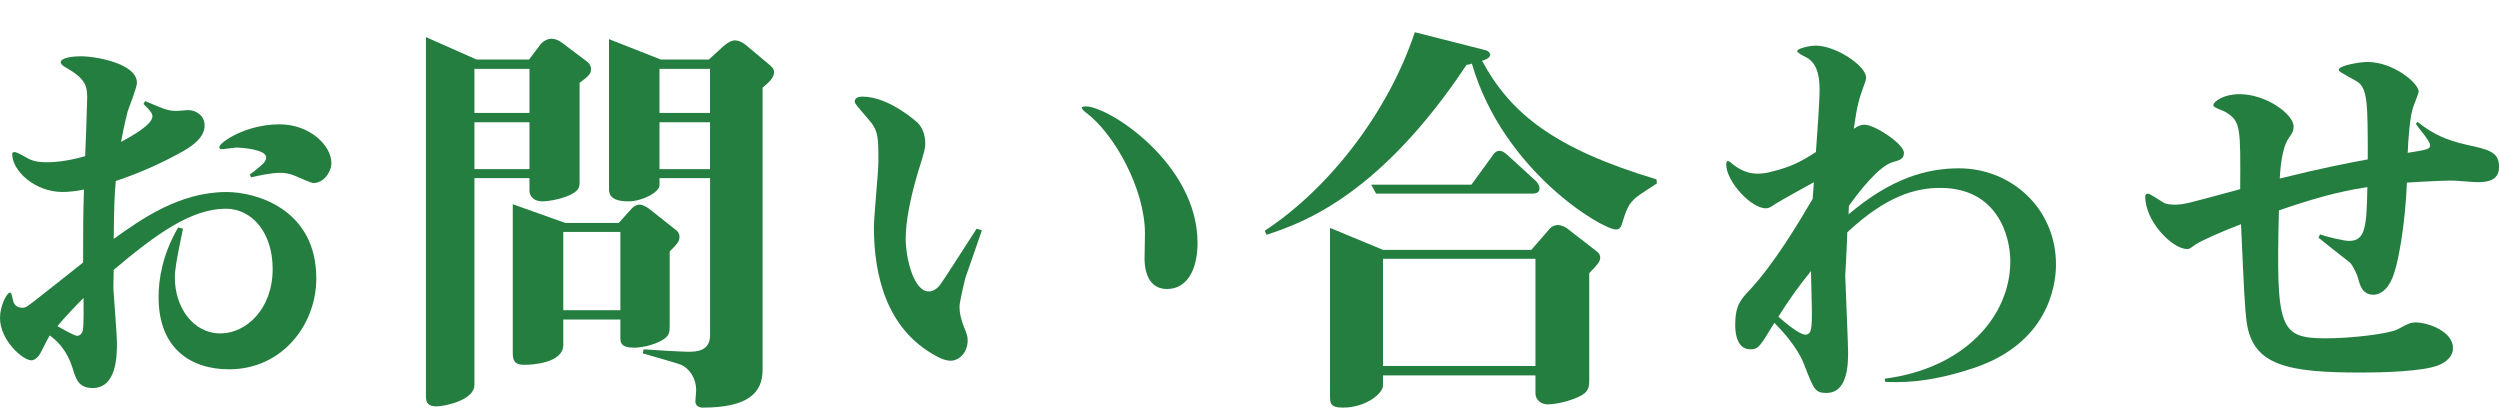
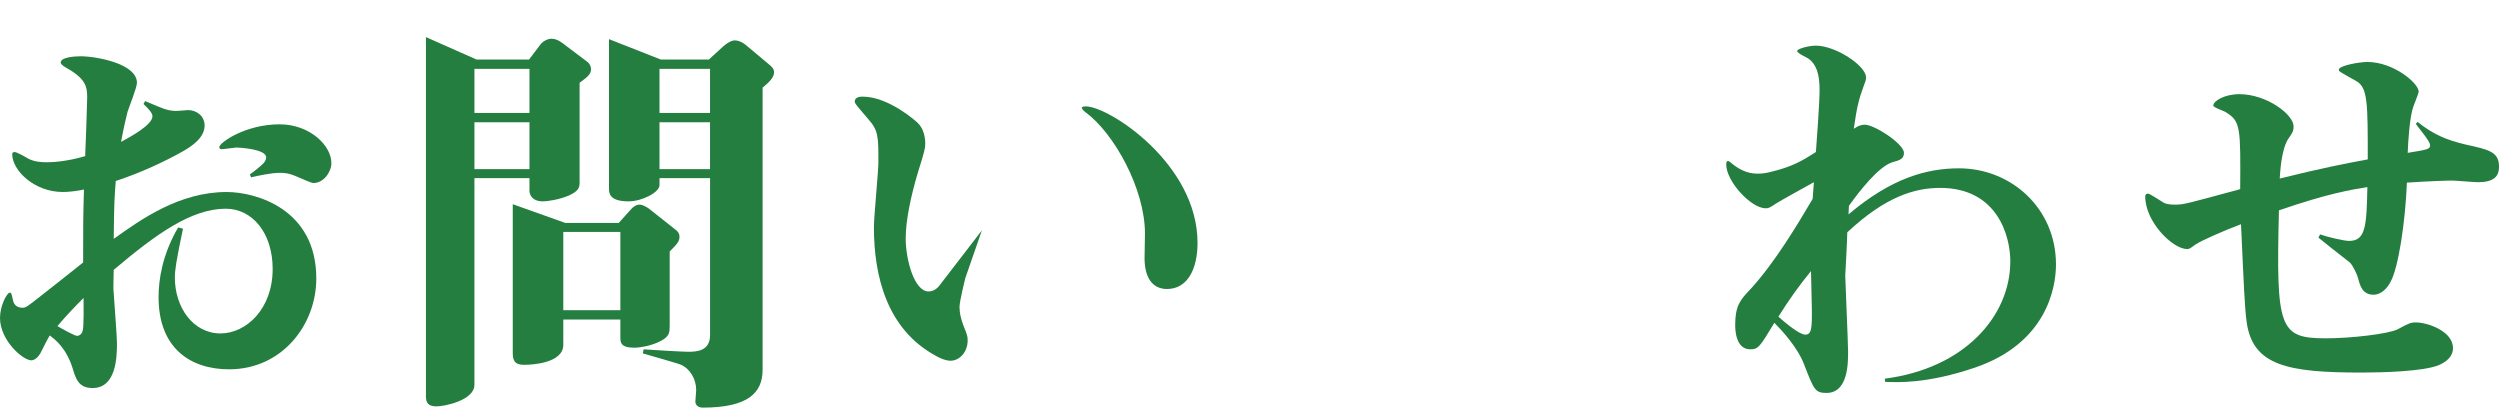
<svg xmlns="http://www.w3.org/2000/svg" version="1.1" id="レイヤー_1" x="0px" y="0px" width="184px" height="30px" viewBox="0 0 184 30" style="enable-background:new 0 0 184 30;" xml:space="preserve">
  <style type="text/css">
	.st0{fill:#FFFFFF;}
	.st1{fill:#247E40;}
</style>
  <g>
    <path class="st1" d="M13.469,16.83c-0.51,2.4-0.6,3.09-0.6,3.6c0,2.16,1.32,4.11,3.359,4.11c1.891,0,3.84-1.8,3.84-4.74   c0-2.699-1.529-4.439-3.449-4.439c-2.55,0-5.16,1.89-8.25,4.5c-0.03,1.229-0.03,1.38,0,1.71c0.03,0.569,0.24,3.149,0.24,3.689   c0,1.05-0.061,3.3-1.8,3.3c-1.021,0-1.23-0.689-1.44-1.38c-0.479-1.59-1.35-2.22-1.71-2.49c-0.149,0.24-0.54,1.021-0.6,1.141   c-0.271,0.6-0.63,0.689-0.75,0.689C1.68,26.52,0,25.05,0,23.4c0-0.9,0.51-1.86,0.72-1.86c0.12,0,0.12,0.06,0.24,0.57   c0.06,0.3,0.27,0.54,0.689,0.54c0.271,0,0.36-0.091,1.32-0.841c0.51-0.39,2.699-2.13,3.149-2.489c0-2.91,0-3.24,0.061-5.37   c-0.57,0.12-1.141,0.18-1.561,0.18c-2.1,0-3.72-1.59-3.72-2.789c0-0.12,0.09-0.15,0.18-0.15c0.181,0,0.9,0.42,1.051,0.51   c0.449,0.21,0.869,0.24,1.35,0.24c0.3,0,1.38-0.03,2.79-0.45c0.03-0.689,0.149-3.87,0.149-4.319c0-0.87-0.149-1.41-1.649-2.25   c-0.09-0.061-0.3-0.181-0.3-0.33c0-0.39,1.08-0.45,1.47-0.45c1.14,0,4.14,0.54,4.14,1.95c0,0.359-0.6,1.83-0.689,2.13   c-0.271,1.08-0.42,1.89-0.48,2.22c0.78-0.42,2.31-1.26,2.31-1.89c0-0.15-0.09-0.36-0.659-0.9l0.119-0.21   c1.5,0.63,1.681,0.72,2.37,0.72c0.12,0,0.72-0.06,0.78-0.06c0.63,0,1.229,0.42,1.229,1.14c0,0.9-0.96,1.53-1.59,1.891   c-1.5,0.84-3.149,1.59-4.949,2.189c-0.09,1.17-0.12,1.47-0.15,4.26c2.01-1.439,4.83-3.45,8.31-3.45c2.13,0,6.6,1.23,6.6,6.36   c0,3.42-2.52,6.689-6.419,6.689c-2.82,0-5.19-1.53-5.19-5.31c0-1.29,0.271-3.12,1.44-5.13L13.469,16.83z M5.669,24.72   c0.15,0,0.36-0.12,0.42-0.39c0.091-0.391,0.061-1.89,0.061-2.4C5.52,22.56,4.8,23.31,4.229,24C4.47,24.149,5.489,24.72,5.669,24.72   z M18.389,12.841c0.181-0.12,0.9-0.69,1.021-0.841c0.149-0.18,0.18-0.33,0.18-0.42c0-0.6-1.92-0.72-2.16-0.72   c-0.18,0-0.93,0.12-1.109,0.12c-0.091,0-0.181-0.03-0.181-0.15c0-0.33,1.92-1.68,4.44-1.68c2.22,0,3.81,1.56,3.81,2.85   c0,0.66-0.57,1.471-1.32,1.471c-0.18,0-0.93-0.36-1.17-0.45c-0.66-0.3-1.02-0.3-1.29-0.3c-0.689,0-1.59,0.21-2.13,0.33   L18.389,12.841z" />
    <path class="st1" d="M42.659,6.091v7.319c0,0.42-0.09,0.66-0.811,0.99c-0.72,0.3-1.56,0.42-1.89,0.42c-0.81,0-0.99-0.51-0.99-0.78   v-0.93h-4.05v15.209c0,1.141-2.189,1.59-2.789,1.59c-0.78,0-0.78-0.449-0.78-0.84V2.73l3.72,1.65h3.87l0.84-1.11   c0.18-0.24,0.54-0.42,0.81-0.42c0.271,0,0.54,0.12,0.78,0.3l1.83,1.38c0.18,0.12,0.3,0.33,0.3,0.57   C43.499,5.431,43.289,5.641,42.659,6.091z M38.969,5.07h-4.05v3.24h4.05V5.07z M38.969,9.001h-4.05v3.449h4.05V9.001z    M49.289,18.51v5.46c0,0.45,0,0.78-0.63,1.11c-0.601,0.33-1.471,0.51-1.98,0.51c-0.93,0-1.02-0.33-1.02-0.72V23.52h-4.2v1.86   c0,1.35-2.31,1.47-2.85,1.47c-0.57,0-0.87-0.149-0.87-0.84V15.03l3.87,1.38h3.93l0.779-0.87c0.271-0.33,0.511-0.479,0.75-0.479   c0.21,0,0.48,0.149,0.66,0.27l2.01,1.59c0.12,0.09,0.271,0.24,0.271,0.51C50.009,17.76,49.858,17.94,49.289,18.51z M45.659,17.07   h-4.2v5.76h4.2V17.07z M56.128,6.45v20.76c0,1.71-1.079,2.79-4.409,2.79c-0.33,0-0.54-0.181-0.54-0.45c0-0.12,0.06-0.72,0.06-0.84   c0-0.811-0.449-1.561-1.109-1.86c-0.271-0.12-2.521-0.75-2.82-0.84l0.061-0.3c0.72,0.06,2.939,0.18,3.27,0.18   c0.6,0,1.62-0.03,1.62-1.229V13.11h-3.72v0.51c0,0.54-1.29,1.2-2.28,1.2c-1.439,0-1.439-0.63-1.439-0.96V2.881l3.81,1.5h3.54   l1.05-0.96c0.3-0.271,0.63-0.45,0.87-0.45c0.239,0,0.51,0.12,0.75,0.3l1.829,1.53c0.21,0.18,0.301,0.33,0.301,0.51   C56.969,5.7,56.639,6.03,56.128,6.45z M52.259,5.07h-3.72v3.24h3.72V5.07z M52.259,9.001h-3.72v3.449h3.72V9.001z" />
-     <path class="st1" d="M72.269,16.95l-1.229,3.54c0,0.03-0.42,1.68-0.42,2.1c0,0.48,0.12,0.9,0.27,1.32c0.3,0.75,0.33,0.84,0.33,1.14   c0,0.9-0.63,1.5-1.26,1.5c-0.42,0-0.93-0.27-1.08-0.36c-3.6-1.949-4.56-5.85-4.56-9.479c0-0.75,0.33-4.08,0.33-4.77   c0-1.89,0-2.34-0.75-3.18c-0.87-1.021-0.99-1.141-0.99-1.29c0-0.3,0.33-0.36,0.57-0.36c1.949,0,3.989,1.86,4.05,1.92   c0.479,0.45,0.569,1.141,0.569,1.53c0,0.33-0.029,0.51-0.54,2.13c-0.51,1.71-0.899,3.51-0.899,4.859c0,1.561,0.63,3.9,1.68,3.9   c0.391,0,0.69-0.24,0.93-0.601c0.24-0.329,1.261-1.92,2.61-4.02L72.269,16.95z M79.919,7.83c1.68,0,8.22,4.2,8.22,10.05   c0,1.891-0.721,3.39-2.25,3.39c-1.62,0-1.65-1.859-1.65-2.249c0-0.15,0.03-1.62,0.03-1.83c0-3.3-2.28-7.38-4.35-8.91   c-0.21-0.149-0.301-0.3-0.301-0.359C79.648,7.83,79.858,7.83,79.919,7.83z" />
-     <path class="st1" d="M120.509,14.46c-0.66,0.511-0.81,0.96-1.17,2.13c-0.06,0.15-0.149,0.301-0.42,0.301   c-0.96,0-8.279-4.261-10.59-12.21c-0.149,0.06-0.18,0.06-0.39,0.09C101.64,14.25,96.03,16.38,93.21,17.28l-0.12-0.3   c4.83-3.18,9.12-8.82,11.04-14.609l5.189,1.319c0.271,0.061,0.36,0.271,0.36,0.33c0,0.24-0.36,0.391-0.601,0.45   c2.101,3.899,5.34,6.479,12.84,8.729l0.03,0.3C121.709,13.65,120.569,14.4,120.509,14.46z M116.969,20.1v7.771   c0,0.6,0,0.989-0.81,1.35c-1.14,0.51-2.13,0.54-2.25,0.54c-0.45,0-0.9-0.3-0.9-0.811V27.63H101.79v0.75c0,0.54-1.2,1.62-2.97,1.62   c-0.931,0-0.931-0.36-0.931-0.9V16.771l3.9,1.619h10.919l1.351-1.56c0.12-0.149,0.39-0.27,0.569-0.27c0.33,0,0.601,0.18,0.66,0.21   l2.28,1.77c0.149,0.12,0.21,0.3,0.21,0.42C117.779,19.26,117.509,19.561,116.969,20.1z M112.799,14.25h-11.52l-0.359-0.66h7.38   l1.59-2.189c0.09-0.12,0.21-0.3,0.479-0.3c0.21,0,0.391,0.149,0.54,0.27l2.13,1.95c0.03,0.03,0.271,0.27,0.271,0.54   C113.31,14.16,113.069,14.25,112.799,14.25z M113.009,19.05H101.79v7.89h11.219V19.05z" />
+     <path class="st1" d="M72.269,16.95l-1.229,3.54c0,0.03-0.42,1.68-0.42,2.1c0,0.48,0.12,0.9,0.27,1.32c0.3,0.75,0.33,0.84,0.33,1.14   c0,0.9-0.63,1.5-1.26,1.5c-0.42,0-0.93-0.27-1.08-0.36c-3.6-1.949-4.56-5.85-4.56-9.479c0-0.75,0.33-4.08,0.33-4.77   c0-1.89,0-2.34-0.75-3.18c-0.87-1.021-0.99-1.141-0.99-1.29c0-0.3,0.33-0.36,0.57-0.36c1.949,0,3.989,1.86,4.05,1.92   c0.479,0.45,0.569,1.141,0.569,1.53c0,0.33-0.029,0.51-0.54,2.13c-0.51,1.71-0.899,3.51-0.899,4.859c0,1.561,0.63,3.9,1.68,3.9   c0.391,0,0.69-0.24,0.93-0.601L72.269,16.95z M79.919,7.83c1.68,0,8.22,4.2,8.22,10.05   c0,1.891-0.721,3.39-2.25,3.39c-1.62,0-1.65-1.859-1.65-2.249c0-0.15,0.03-1.62,0.03-1.83c0-3.3-2.28-7.38-4.35-8.91   c-0.21-0.149-0.301-0.3-0.301-0.359C79.648,7.83,79.858,7.83,79.919,7.83z" />
    <path class="st1" d="M138.72,27.87c5.85-0.75,9.239-4.59,9.239-8.64c0-1.83-0.93-5.4-5.16-5.4c-1.829,0-3.989,0.601-6.84,3.271   c0,0.51-0.149,3.18-0.149,3.209c0,0.211,0.21,5.011,0.21,5.58c0,0.84,0,3.03-1.59,3.03c-0.84,0-0.93-0.24-1.65-2.101   c-0.479-1.26-1.649-2.52-2.189-3.06c-1.05,1.74-1.17,1.95-1.771,1.95c-1.109,0-1.109-1.53-1.109-1.8c0-1.38,0.359-1.83,1.08-2.58   c1.83-1.98,3.539-4.86,4.619-6.689l0.091-1.23c-0.421,0.24-2.4,1.32-2.82,1.59c-0.39,0.271-0.51,0.33-0.72,0.33   c-1.11,0-2.91-2.01-2.91-3.21c0-0.06,0-0.27,0.12-0.27c0.06,0,0.09,0.03,0.18,0.09c0.63,0.54,1.26,0.84,1.98,0.84   c0.33,0,0.63-0.03,0.96-0.12c1.649-0.39,2.369-0.84,3.359-1.47c0.061-0.78,0.271-3.66,0.271-4.56c0-1.2-0.24-1.891-0.811-2.311   c-0.12-0.09-0.84-0.39-0.84-0.569c0-0.15,0.81-0.391,1.38-0.391c1.44,0,3.69,1.471,3.69,2.34c0,0.15-0.03,0.271-0.12,0.48   c-0.42,1.17-0.54,1.59-0.78,3.3c0.27-0.18,0.479-0.3,0.81-0.3c0.721,0,2.88,1.41,2.88,2.069c0,0.45-0.3,0.54-0.84,0.69   c-1.02,0.3-2.46,2.16-3.21,3.21l-0.029,0.63c3.149-2.67,5.76-3.39,8.129-3.39c3.84,0,7.14,2.939,7.14,7.079   c0,1.71-0.689,5.79-5.97,7.59c-3.539,1.2-5.699,1.08-6.6,1.05L138.72,27.87z M133.29,19.95c-0.931,1.14-1.65,2.16-2.4,3.359   c0.48,0.42,1.53,1.32,1.979,1.32c0.45,0,0.511-0.42,0.48-2.01L133.29,19.95z" />
    <path class="st1" d="M177.929,8.971c1.17,0.93,2.16,1.35,3.6,1.68c1.62,0.36,2.4,0.51,2.4,1.62c0,0.72-0.39,1.14-1.561,1.14   c-0.3,0-1.59-0.12-1.859-0.12c-0.45,0-1.5,0.03-3.36,0.15c-0.119,2.939-0.63,6.27-1.199,7.29c-0.24,0.479-0.69,0.96-1.261,0.96   c-0.81,0-0.989-0.66-1.14-1.23c-0.03-0.18-0.39-0.96-0.6-1.14c-0.78-0.601-2.13-1.68-2.311-1.83l0.12-0.24   c0.48,0.18,1.771,0.48,2.13,0.48c1.23,0,1.29-1.08,1.351-3.96c-1.141,0.18-2.851,0.45-6.51,1.71c-0.21,8.669,0,9.419,3.449,9.419   c1.891,0,4.62-0.329,5.28-0.659c0.84-0.45,0.96-0.511,1.35-0.511c0.84,0,2.73,0.631,2.73,1.891c0,0.66-0.54,1.02-0.99,1.229   c-1.14,0.51-4.41,0.57-5.76,0.57c-5.399,0-7.979-0.51-8.43-3.69c-0.15-1.079-0.21-2.64-0.42-7.229c-1.35,0.51-2.91,1.2-3.36,1.5   c-0.39,0.3-0.479,0.33-0.6,0.33c-1.08,0-3.09-2.01-3.09-3.87c0-0.09,0.03-0.21,0.21-0.21c0.12,0,0.75,0.42,1.14,0.66   c0.12,0.09,0.45,0.15,0.811,0.15c0.66,0,0.75-0.03,4.829-1.141c0.03-4.529,0.03-4.979-1.02-5.64c-0.15-0.12-0.96-0.359-0.96-0.51   c0-0.33,0.81-0.84,1.92-0.84c2.01,0,3.99,1.5,3.99,2.37c0,0.359-0.091,0.479-0.36,0.87c-0.54,0.75-0.63,2.52-0.66,2.97   c3.15-0.78,4.86-1.11,6.479-1.41c0-4.17,0-5.28-0.84-5.76c-0.42-0.24-1.14-0.63-1.229-0.72c-0.03,0-0.061-0.061-0.061-0.12   c0-0.3,1.5-0.57,2.101-0.57c1.92,0,3.779,1.561,3.779,2.19c0,0.09-0.39,1.079-0.39,1.079c-0.271,0.721-0.39,2.58-0.42,3.42   c1.47-0.239,1.649-0.27,1.649-0.569s-0.899-1.32-1.05-1.561L177.929,8.971z" />
  </g>
</svg>